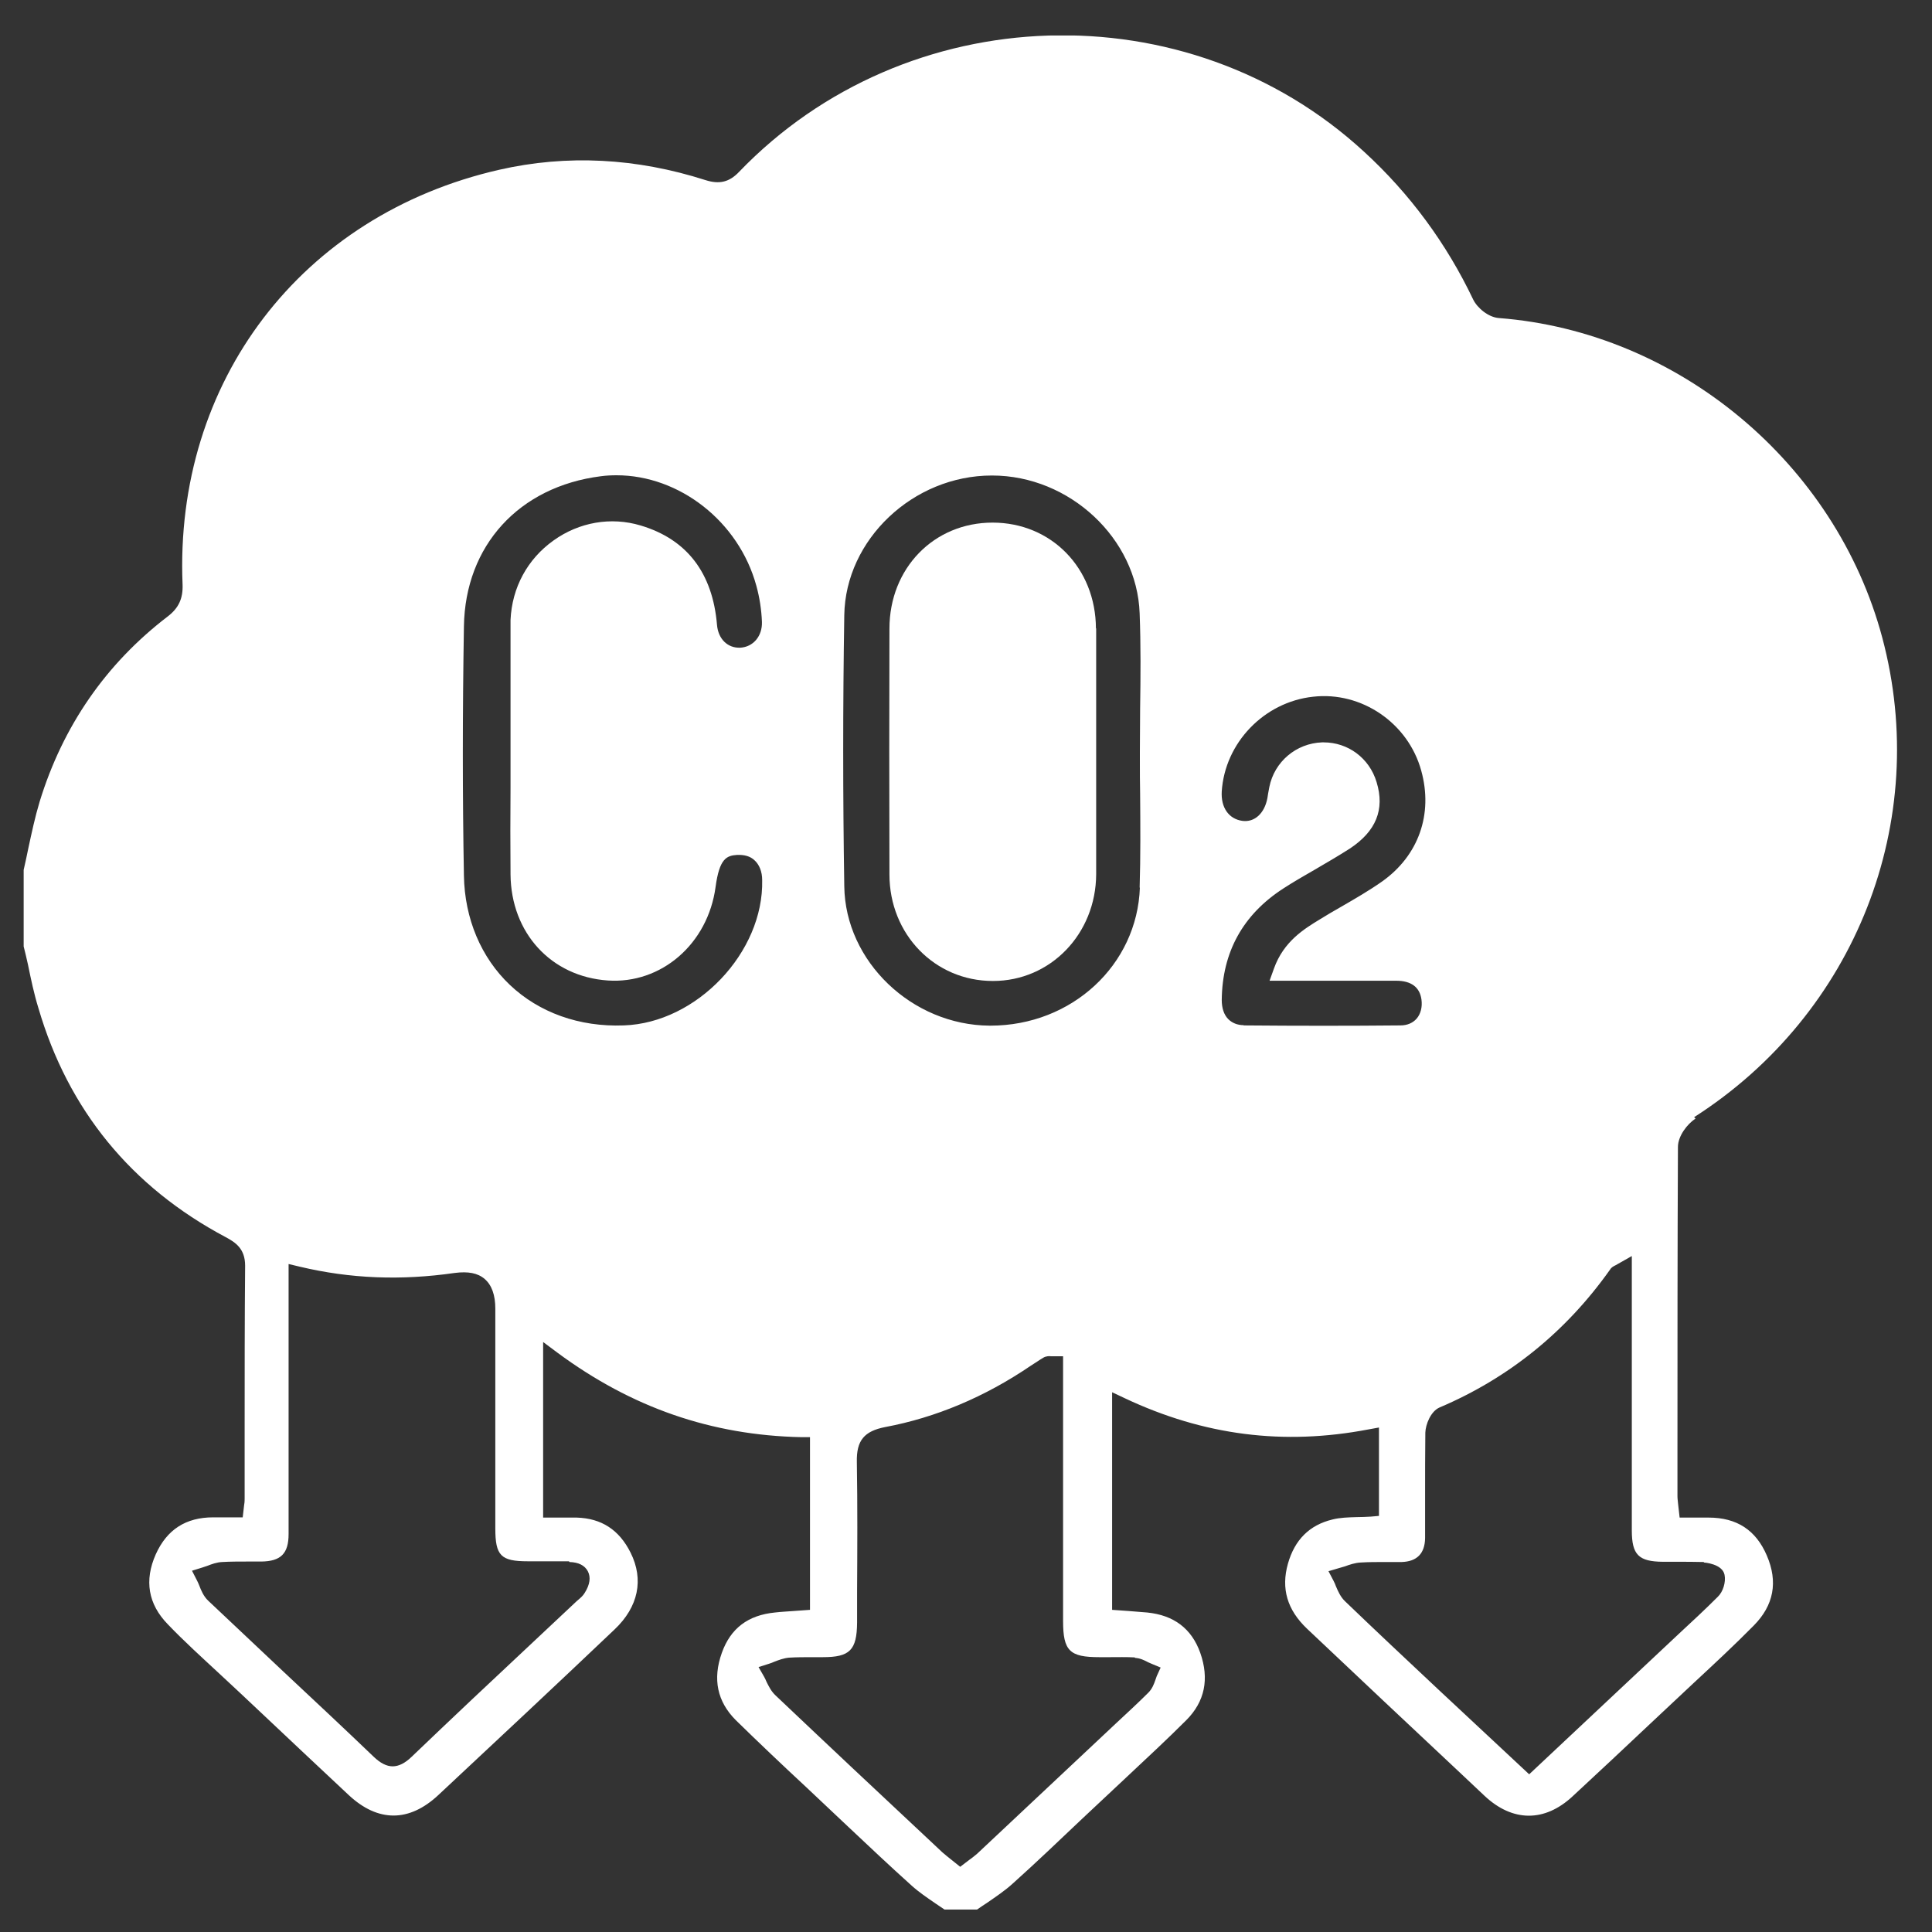
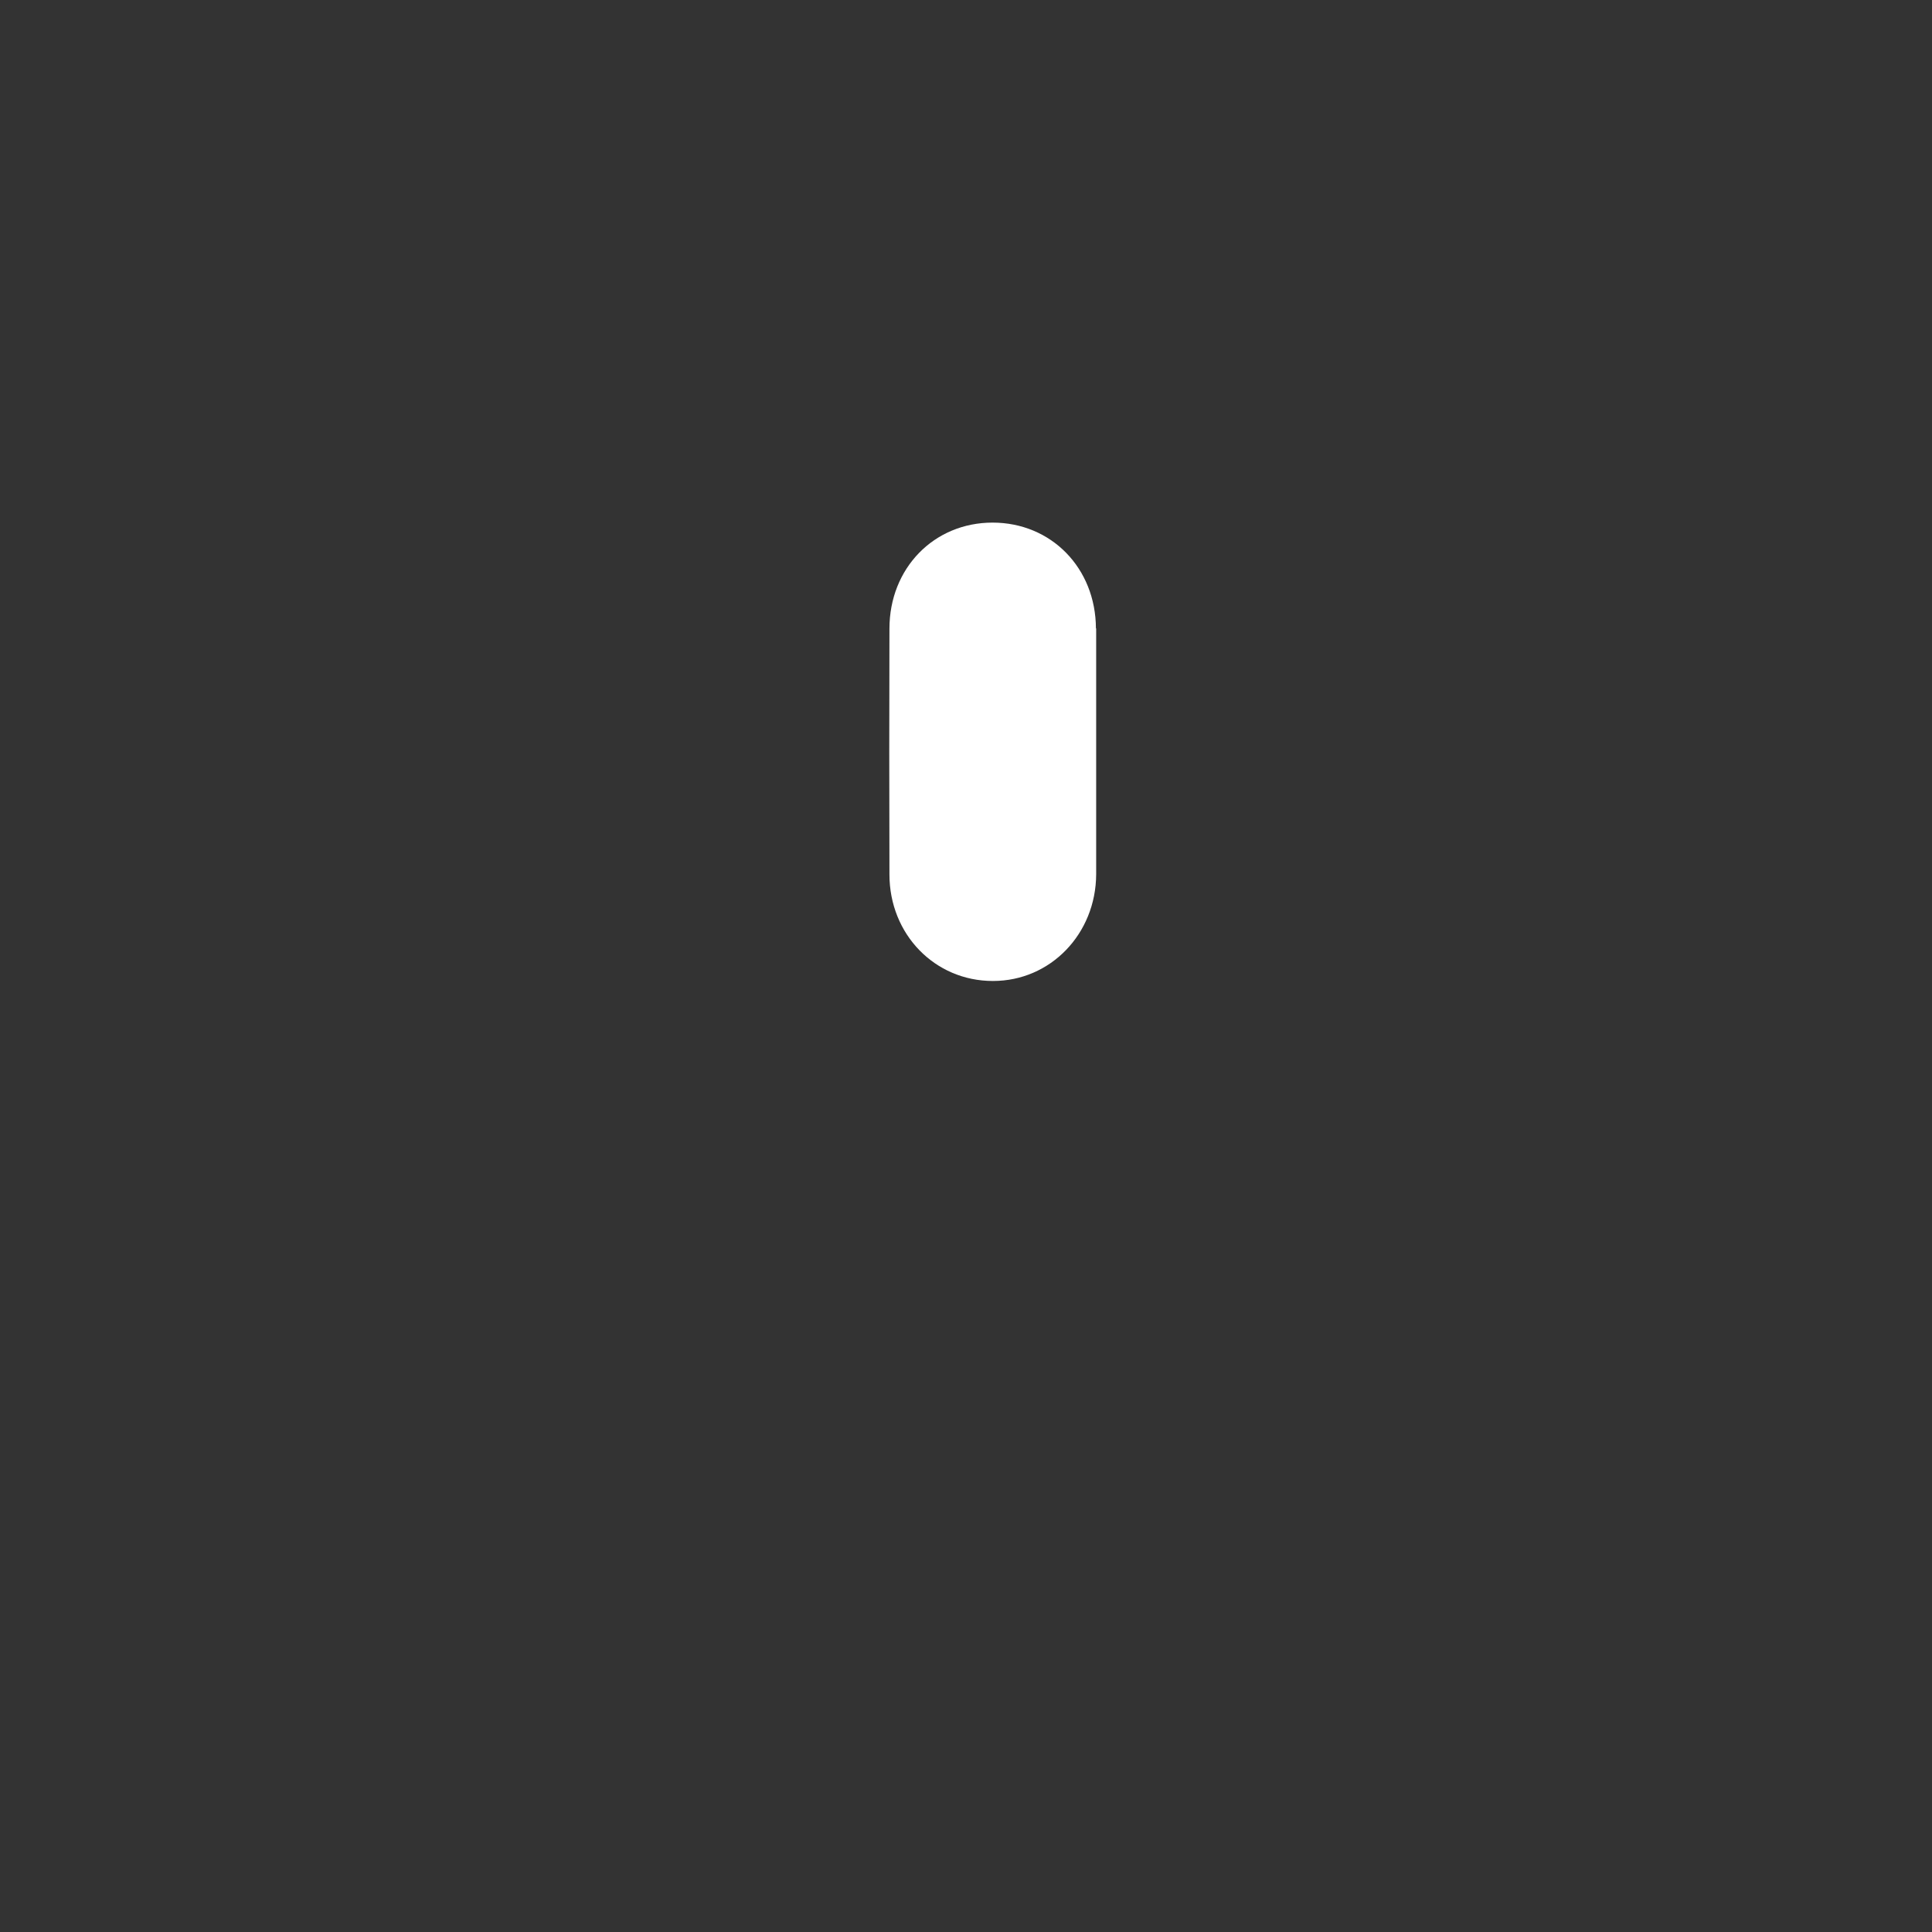
<svg xmlns="http://www.w3.org/2000/svg" id="Layer_1" viewBox="0 0 80 80">
  <rect x="0" y="0" width="80" height="80" fill="#333333" stroke="none" />
  <defs>
    <clipPath id="clippath">
      <rect x=".98" y="1.47" width="77.63" height="77.6" style="fill:none;" />
    </clipPath>
  </defs>
  <g style="clip-path:url(#clippath);">
    <path d="M45.38,26.02c-.01-2.5-1.85-4.38-4.28-4.38h0c-2.43,0-4.27,1.89-4.27,4.39-.01,3.39-.01,6.79,0,10.18,0,2.48,1.88,4.41,4.28,4.41h.01c2.38,0,4.26-1.95,4.27-4.42,0-1.18,0-2.36,0-3.54v-3.05c0-1.2,0-2.39,0-3.59" style="fill:#fff;" />
-     <path d="M70.56,64.7s.76,.05,.85,.51c.06,.3-.06,.7-.28,.91-.53,.53-1.07,1.03-1.62,1.54l-6.19,5.81-3.76-3.51c-1.29-1.21-2.58-2.42-3.86-3.65-.19-.18-.29-.41-.38-.62-.03-.08-.06-.16-.1-.23l-.21-.4,.44-.13c.08-.02,.16-.05,.24-.07,.19-.07,.42-.15,.66-.16,.32-.02,.65-.02,.97-.02,.24,0,.48,0,.72,0,.63-.02,.96-.35,.97-.99,0-.61,0-1.22,0-1.83,0-.85,0-1.69,.01-2.54,.01-.33,.22-.88,.59-1.04,2.87-1.22,5.24-3.14,7.06-5.71,.06-.1,.15-.14,.23-.18l.67-.38v11.36c0,1.01,.28,1.29,1.28,1.3h.54c.39,0,.78,0,1.16,.01m-19.05-22.23c-.26,0-.48-.09-.64-.25-.18-.18-.27-.46-.27-.79,.02-1.99,.88-3.54,2.55-4.62,.43-.28,.87-.53,1.32-.79,.48-.28,.96-.56,1.43-.86,1.09-.72,1.46-1.62,1.11-2.76-.3-.99-1.18-1.64-2.19-1.64h-.07c-1.07,.04-1.97,.8-2.18,1.85-.02,.09-.03,.18-.05,.27l-.03,.19c-.12,.63-.53,1.01-1.04,.94-.56-.08-.89-.55-.85-1.22,.13-2.01,1.75-3.7,3.78-3.92,2.01-.23,3.94,1.09,4.48,3.06,.5,1.8-.11,3.52-1.62,4.59-.54,.38-1.13,.72-1.7,1.05-.3,.17-.59,.34-.88,.52-.64,.39-1.5,.91-1.9,2.04l-.18,.5h1.99c1.1,0,2.18,0,3.25,0,.63,0,.98,.27,1.05,.78,.04,.31-.03,.59-.2,.79-.16,.18-.39,.28-.67,.28-2.09,.02-4.21,.02-6.5,0m-4.29-5.71c-.11,3.21-2.82,5.72-6.19,5.72h-.03c-3.22-.02-5.98-2.66-6.02-5.77-.06-3.73-.06-7.51,0-11.23,.05-3.13,2.85-5.78,6.11-5.78h.01c3.21,0,6,2.61,6.11,5.7,.05,1.31,.04,2.65,.02,3.94,0,.59-.01,1.19-.01,1.78v.37h0c0,.46,0,.93,.01,1.39,.01,1.28,.02,2.59-.02,3.89m-.19,31.89c.21,.01,.39,.1,.54,.18,.05,.02,.11,.05,.16,.07l.36,.15-.16,.35c-.02,.05-.04,.11-.06,.17-.06,.17-.13,.36-.29,.52-.44,.44-.9,.86-1.36,1.29l-5.73,5.38c-.1,.08-.2,.17-.32,.25l-.38,.29-.4-.32c-.12-.1-.23-.18-.34-.28l-.49-.46c-2.15-2.01-4.29-4.02-6.42-6.04-.18-.17-.28-.38-.37-.56-.03-.07-.06-.14-.1-.21l-.23-.4,.44-.14c.07-.02,.14-.05,.21-.08,.18-.07,.39-.15,.61-.17,.32-.02,.65-.02,.97-.02h.43c1.12,0,1.41-.29,1.42-1.43v-1.26c.01-1.79,.02-3.59-.01-5.39-.02-.89,.3-1.28,1.18-1.45,2.08-.39,4.11-1.24,6.01-2.53,.21-.13,.36-.24,.53-.34,.12-.07,.24-.07,.32-.06h.5v10.96c0,1.24,.27,1.5,1.5,1.5h.42c.35,0,.7-.01,1.05,.01m-21.16-26.17c-1.84,.07-3.51-.53-4.72-1.68-1.19-1.13-1.87-2.74-1.9-4.52-.06-3.31-.06-6.69,0-10.32,.05-3.35,2.28-5.79,5.67-6.22,.22-.03,.44-.04,.65-.04,2.59,0,5.06,1.9,5.79,4.58,.13,.47,.21,.98,.23,1.49,.02,.59-.36,1.04-.9,1.07-.53,.02-.91-.37-.96-.94-.18-2.16-1.25-3.55-3.16-4.12-1.23-.37-2.55-.14-3.61,.62-1.08,.77-1.72,1.95-1.78,3.29v6.93c-.01,1.2-.01,2.41,0,3.61,.02,2.42,1.68,4.23,4.03,4.39,2.21,.15,4.14-1.51,4.46-3.87,.16-1.19,.46-1.3,.89-1.33,.3-.01,.54,.05,.72,.22,.2,.18,.32,.47,.32,.82,.07,2.99-2.71,5.92-5.73,6.02m-2.25,22.22c.38,.01,.63,.14,.76,.38,.13,.25,.09,.55-.13,.9-.07,.12-.18,.21-.26,.28l-.07,.06-1.79,1.68c-1.69,1.58-3.38,3.17-5.05,4.77-.27,.26-.53,.39-.78,.39s-.51-.13-.79-.4c-1.22-1.17-2.46-2.33-3.7-3.49-1.05-.99-2.1-1.98-3.15-2.97-.19-.18-.29-.42-.37-.63-.03-.07-.06-.15-.1-.22l-.2-.39,.42-.13c.07-.02,.14-.05,.21-.07,.18-.07,.39-.15,.62-.16,.34-.02,.69-.02,1.04-.02,.19,0,.39,0,.58,0,.81-.01,1.13-.33,1.13-1.14,0-2.41,0-4.82,0-7.24v-3.94l.46,.11c2.1,.5,4.2,.58,6.42,.26,.55-.07,.95,0,1.24,.25,.29,.25,.44,.66,.44,1.23v9.1c0,1.13,.23,1.36,1.35,1.36h.56c.38,0,.76,0,1.14,0m46.59-18.39c6.69-4.28,9.82-12.26,7.79-19.86-1.93-7.22-8.45-12.66-15.87-13.23-.44-.03-.9-.42-1.07-.77-1.1-2.31-2.62-4.38-4.52-6.12C49.17-.45,37.53-.09,30.6,7.12c-.4,.42-.81,.52-1.38,.34-2.87-.92-5.74-1.07-8.55-.43-8.19,1.87-13.46,8.77-13.11,17.18,.02,.57-.16,.97-.62,1.32-2.56,1.96-4.34,4.54-5.3,7.67-.19,.63-.33,1.29-.47,1.94-.06,.29-.12,.58-.19,.88v3.17c.05,.2,.12,.48,.18,.76,.12,.59,.25,1.21,.43,1.79,1.23,4.21,3.84,7.41,7.76,9.49,.41,.22,.8,.48,.8,1.18-.02,2.29-.02,4.57-.02,6.86v2.78c0,.07,0,.15-.02,.26l-.06,.52h-1.22c-1.14,0-1.92,.51-2.38,1.53-.48,1.08-.32,2.06,.5,2.9,.67,.7,1.41,1.37,2.11,2.02,.29,.27,.58,.54,.87,.81l.85,.8c1.22,1.15,2.44,2.3,3.66,3.44,1.21,1.13,2.5,1.13,3.71,0,2.44-2.28,4.88-4.56,7.3-6.86,.98-.93,1.22-2.06,.66-3.18-.47-.94-1.2-1.42-2.23-1.45-.22,0-.43,0-.66,0h-.73v-7.27l.59,.44c3.08,2.28,6.38,3.42,10.1,3.5h.36v7.15l-.7,.05c-.25,.02-.5,.03-.75,.06-1.12,.11-1.84,.66-2.2,1.67-.39,1.09-.19,2.02,.58,2.79,.95,.93,1.92,1.85,2.9,2.76l1.75,1.65c.87,.82,1.74,1.64,2.63,2.44,.3,.27,.64,.5,.99,.74,.13,.09,.27,.18,.4,.27h1.29c.14-.1,.29-.2,.43-.29,.39-.27,.75-.51,1.08-.81,.97-.87,1.91-1.77,2.86-2.67l1.91-1.79c.81-.76,1.62-1.51,2.41-2.3,.77-.77,.96-1.71,.58-2.79-.36-1.01-1.1-1.56-2.2-1.67-.25-.02-.5-.04-.75-.06l-.7-.05v-9.01l.53,.25c3.27,1.54,6.57,1.96,10.08,1.29l.44-.08v3.66l-.34,.03c-.19,.01-.38,.02-.57,.02-.37,.01-.71,.02-1.02,.1-.95,.23-1.56,.84-1.84,1.83-.29,1.03-.03,1.91,.79,2.69,2.1,1.99,4.2,3.96,6.31,5.94l1.04,.98c1.16,1.09,2.49,1.1,3.65,.02,1.09-1.01,2.17-2.02,3.25-3.04l1.76-1.65c.83-.77,1.68-1.56,2.49-2.38,.83-.84,1.01-1.81,.54-2.9-.45-1.05-1.24-1.57-2.41-1.57h-1.2l-.06-.53c-.01-.13-.03-.24-.03-.35v-1.89c0-4.19,0-8.39,.02-12.58,0-.44,.38-.95,.73-1.17" style="fill:#fff;" />
  </g>
</svg>